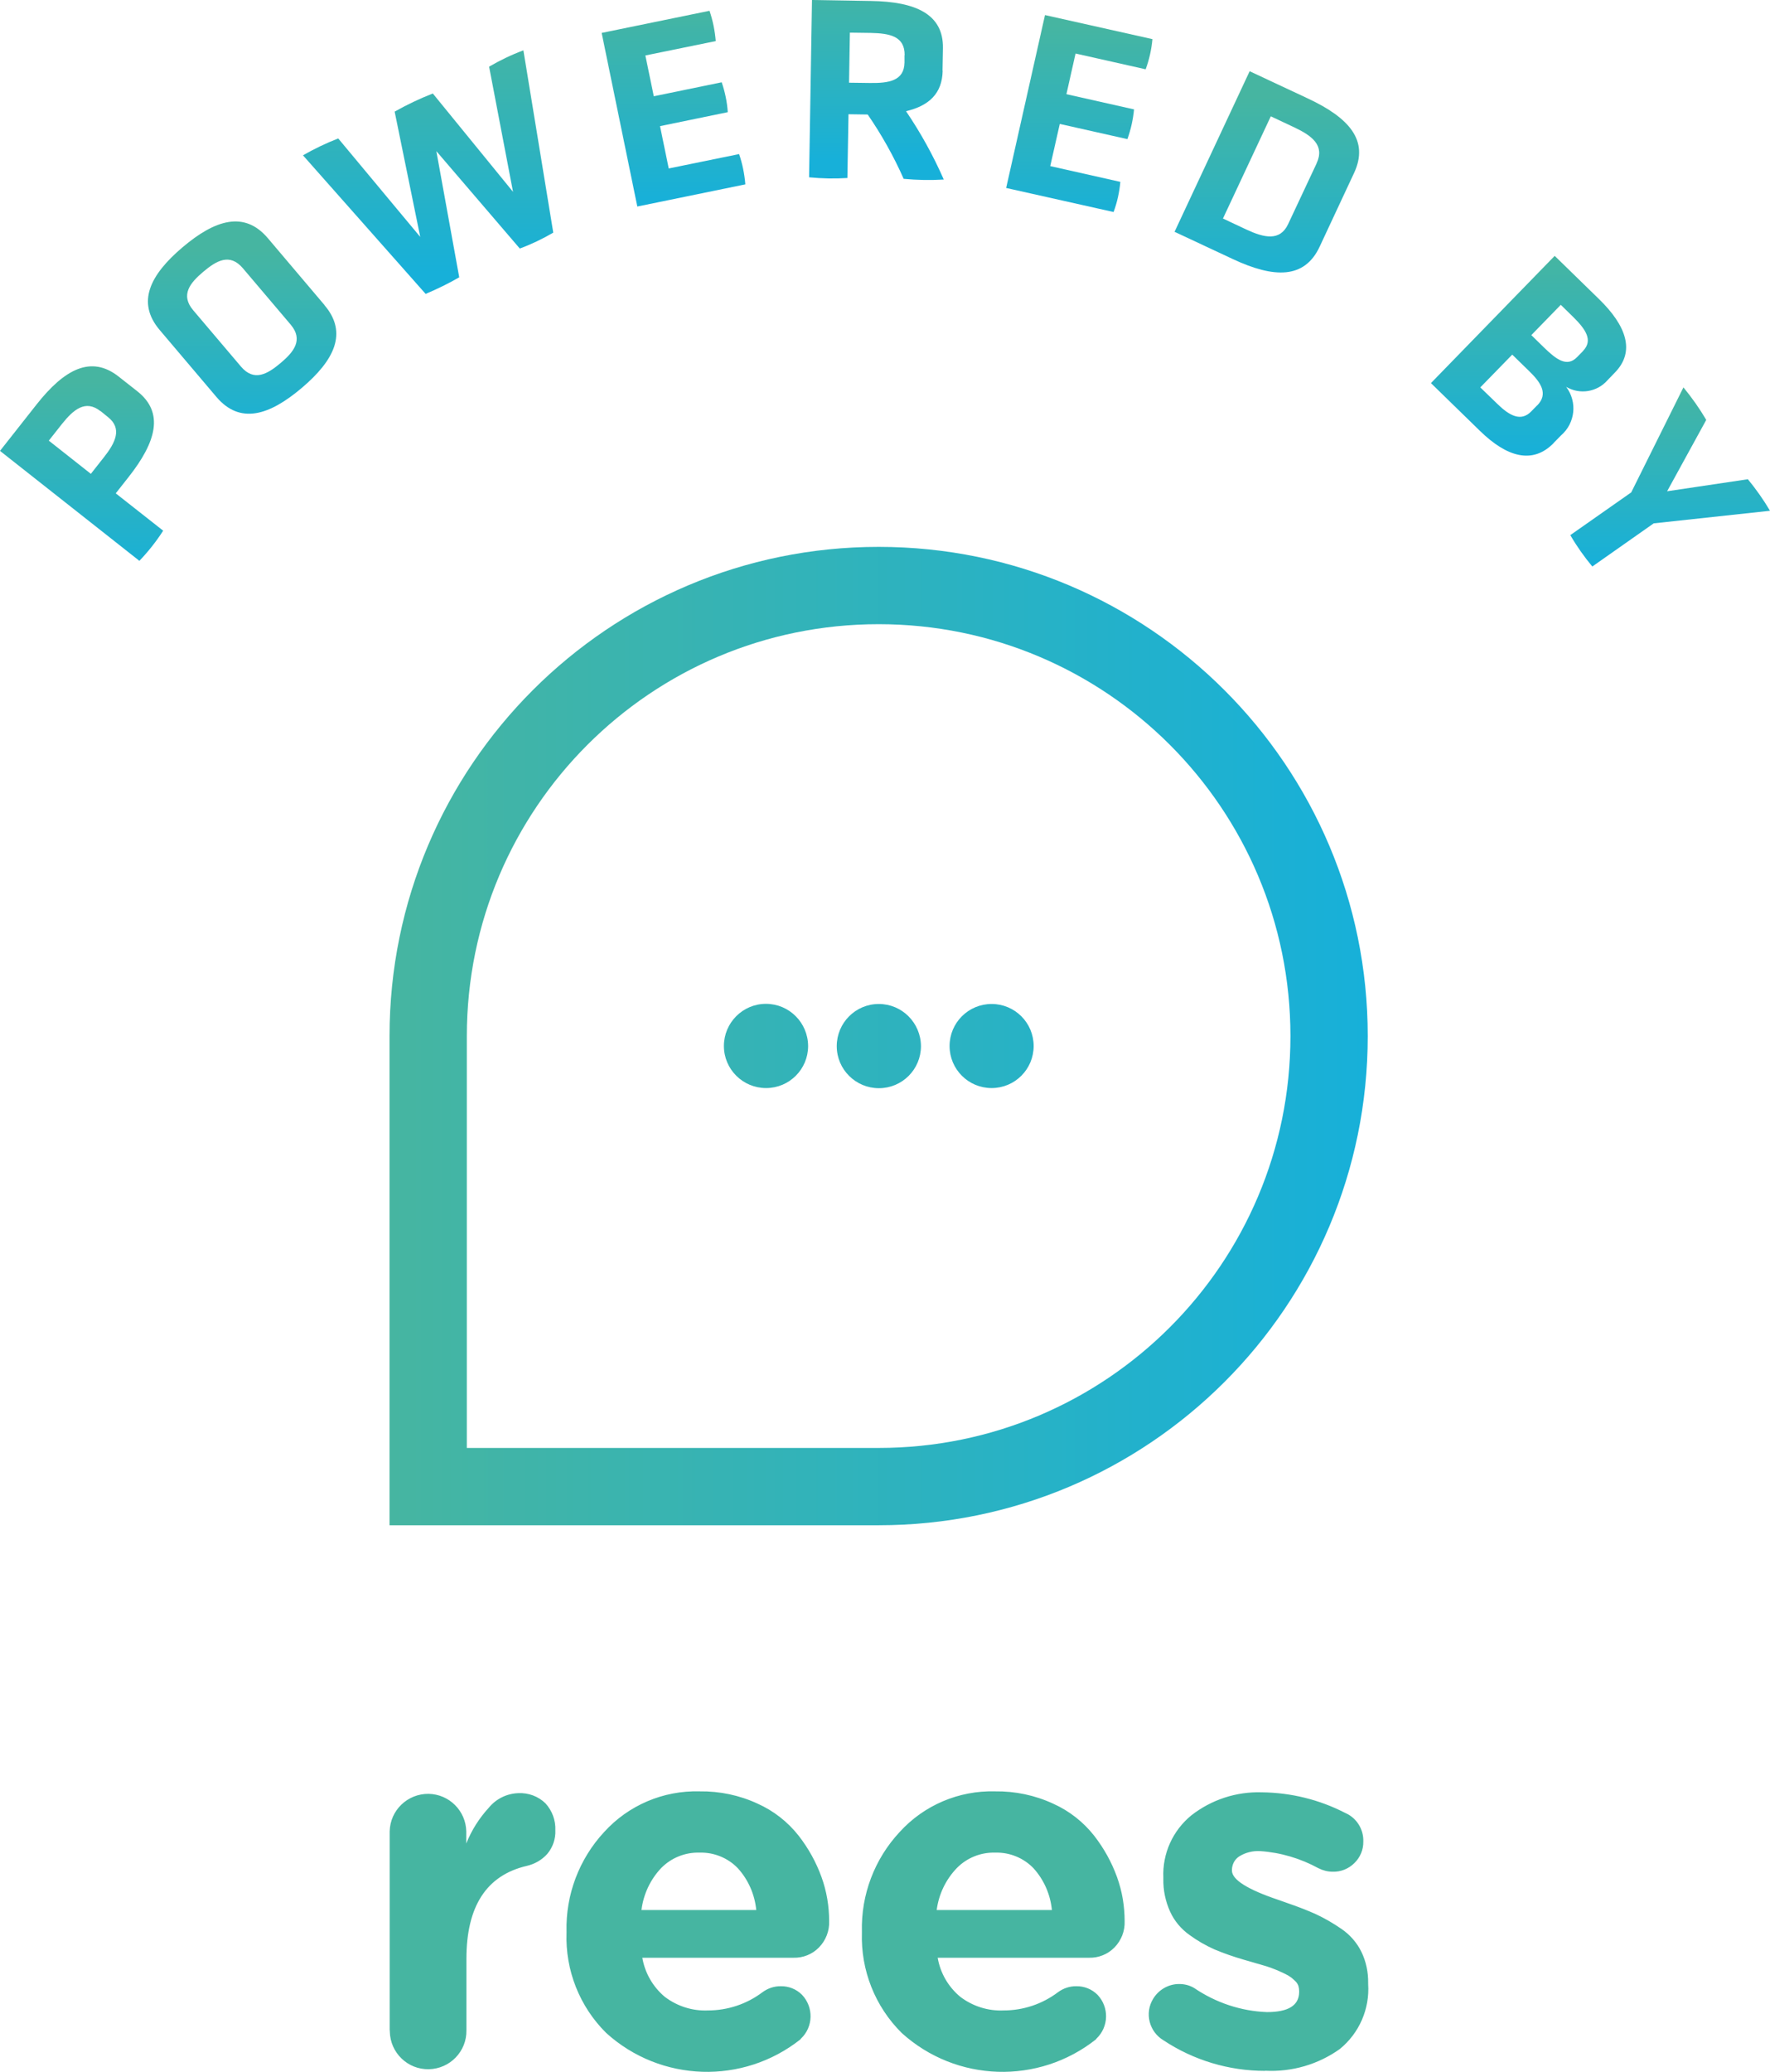
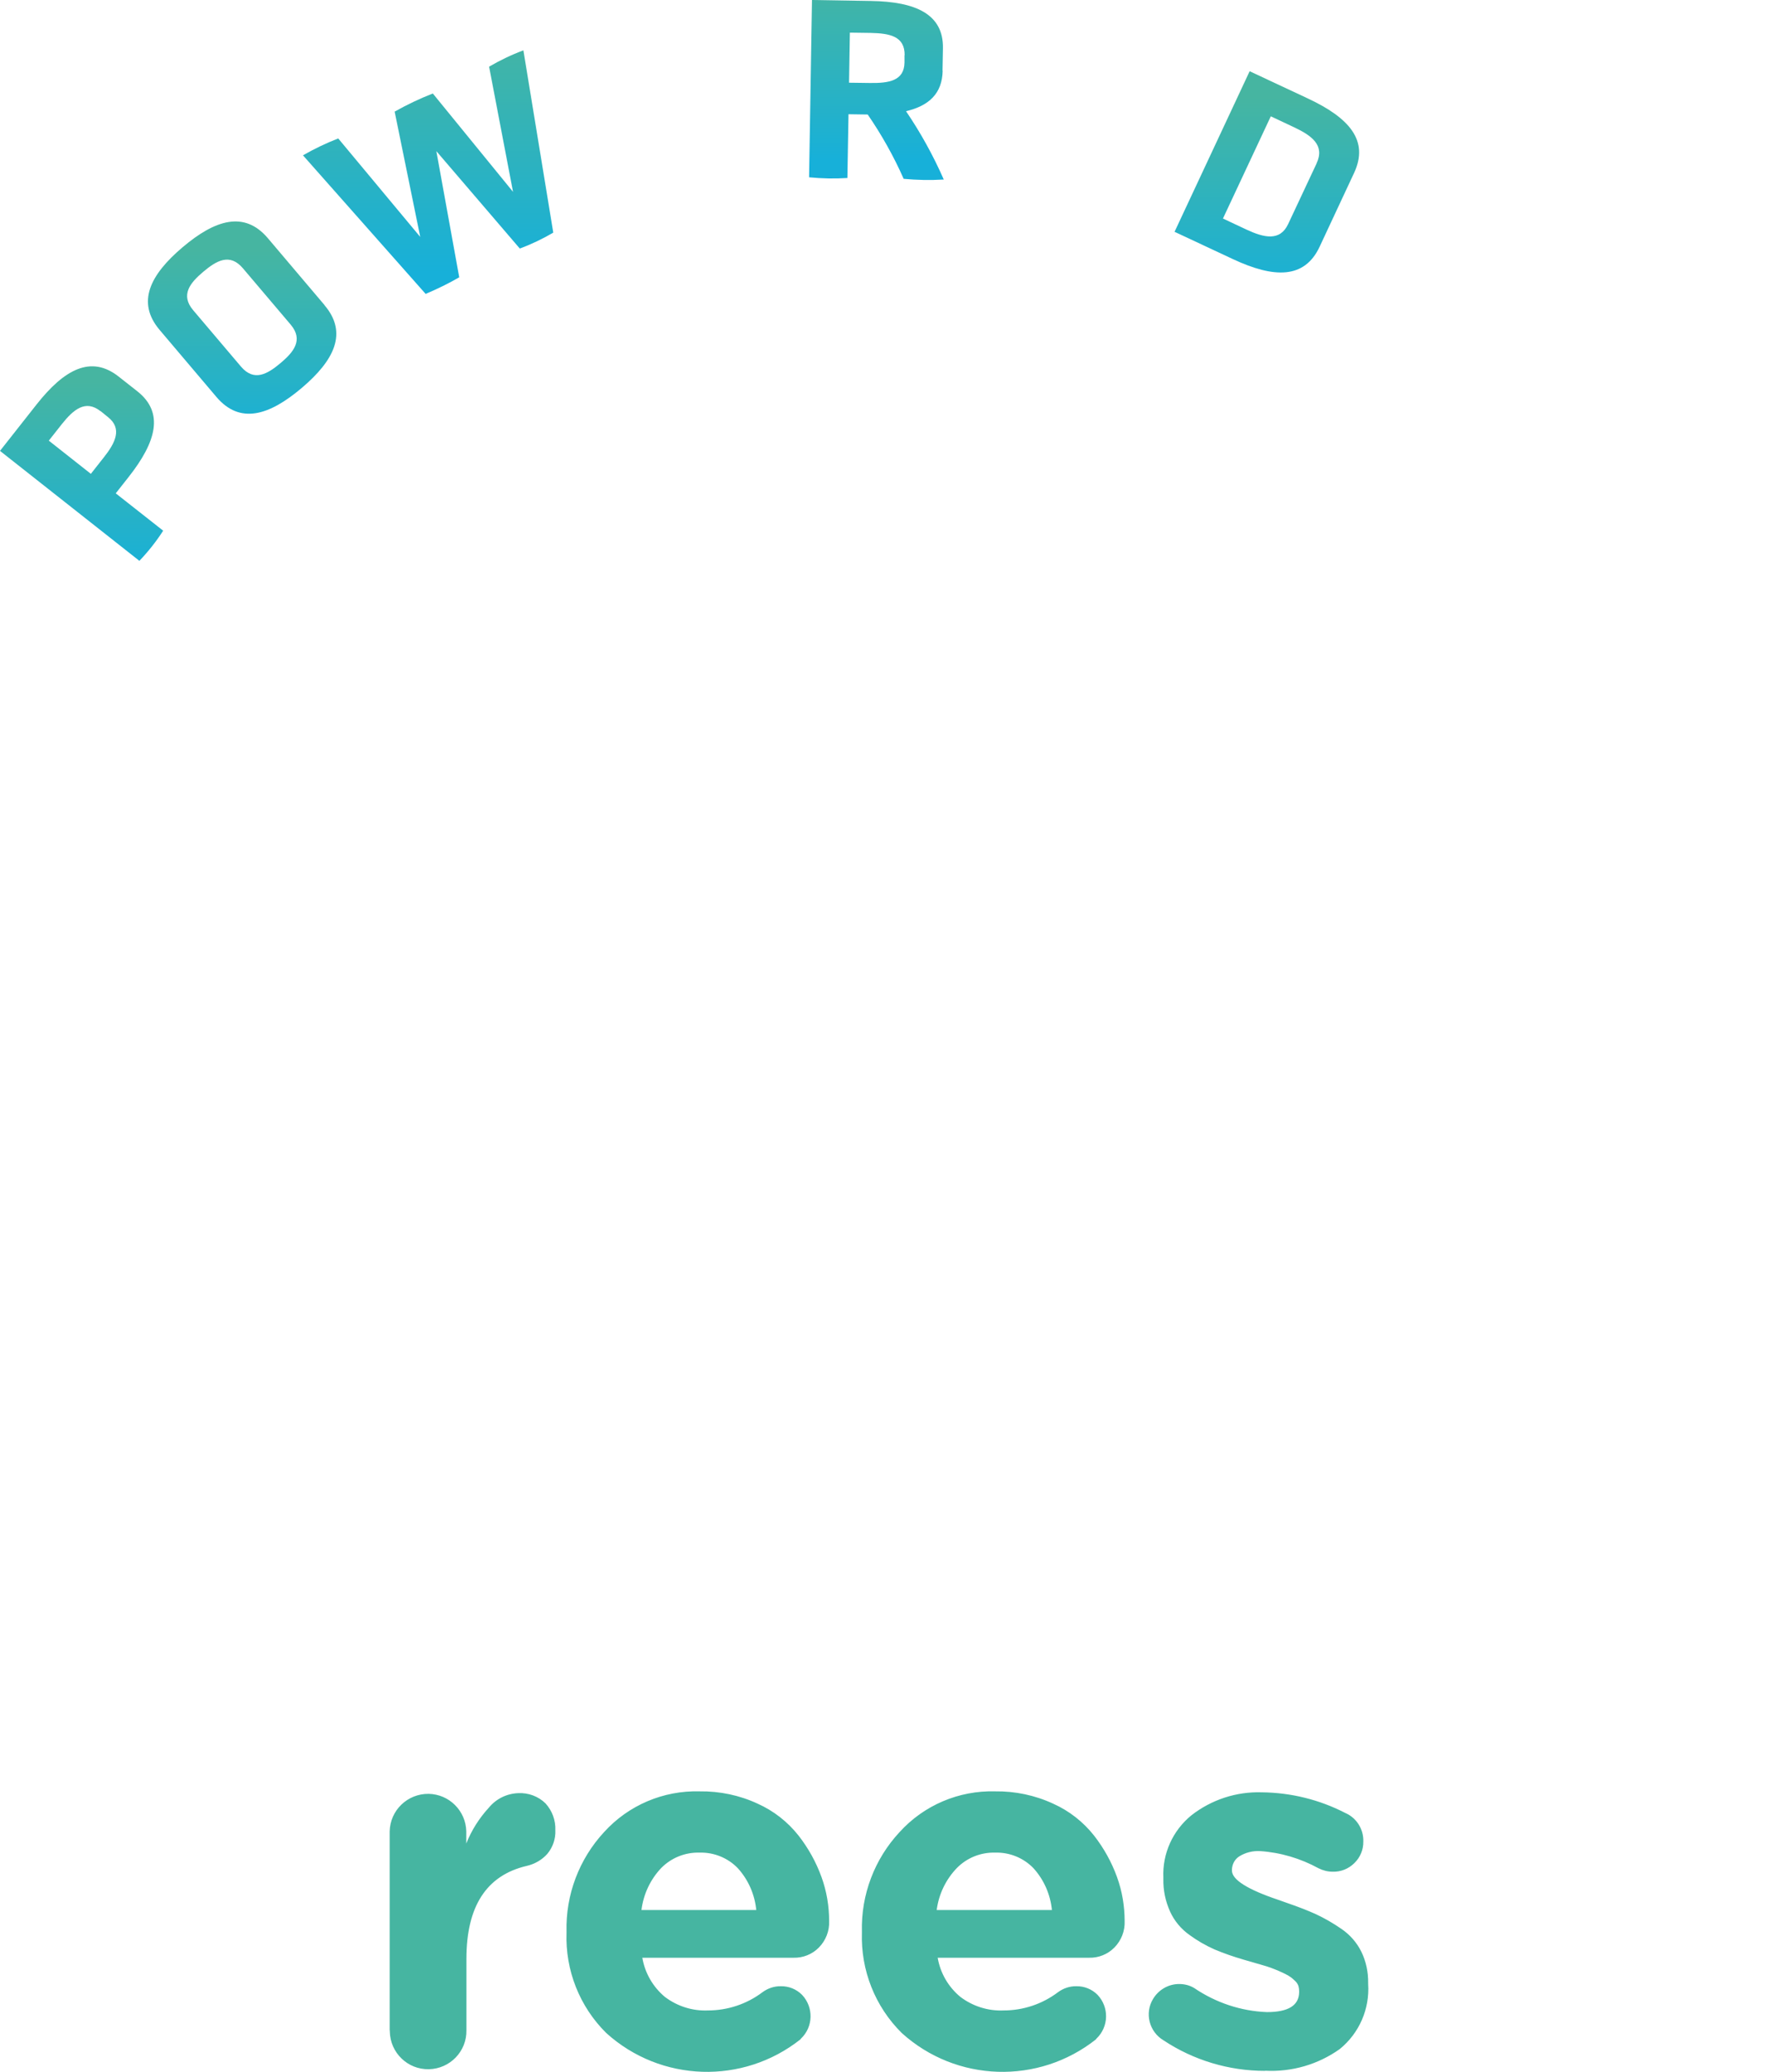
<svg xmlns="http://www.w3.org/2000/svg" id="Group_1171" data-name="Group 1171" width="128" height="149.8" viewBox="0 0 128 149.8">
  <defs>
    <style> .cls-1 { fill: url(#linear-gradient); } .cls-2 { fill: url(#linear-gradient-8); } .cls-3 { fill: url(#linear-gradient-9); } .cls-4 { fill: url(#linear-gradient-3); } .cls-5 { fill: url(#linear-gradient-4); } .cls-6 { fill: url(#linear-gradient-2); } .cls-7 { fill: url(#linear-gradient-6); } .cls-8 { fill: url(#linear-gradient-7); } .cls-9 { fill: url(#linear-gradient-5); } .cls-10 { fill: url(#linear-gradient-10); } .cls-11 { fill: url(#linear-gradient-11); } </style>
    <linearGradient id="linear-gradient" x1="-220.07" y1="449.24" x2="-220.07" y2="448.24" gradientTransform="translate(2602.08 6343.87) scale(11.8 -14.06)" gradientUnits="userSpaceOnUse">
      <stop offset="0" stop-color="#46b5a1" />
      <stop offset="1" stop-color="#17b0d9" />
    </linearGradient>
    <linearGradient id="linear-gradient-2" x1="-222.81" y1="448.97" x2="-222.81" y2="447.97" gradientTransform="translate(3053.36 6254.24) scale(13.63 -13.89)" gradientUnits="userSpaceOnUse">
      <stop offset="0" stop-color="#46b5a1" />
      <stop offset="1" stop-color="#17b0d9" />
    </linearGradient>
    <linearGradient id="linear-gradient-3" x1="-227.19" y1="453.84" x2="-227.19" y2="452.84" gradientTransform="translate(4143.04 7998.83) scale(18.1 -17.62)" gradientUnits="userSpaceOnUse">
      <stop offset="0" stop-color="#46b5a1" />
      <stop offset="1" stop-color="#17b0d9" />
    </linearGradient>
    <linearGradient id="linear-gradient-4" x1="-217.28" y1="449.4" x2="-217.28" y2="448.4" gradientTransform="translate(2304.13 6363.91) scale(10.38 -14.16)" gradientUnits="userSpaceOnUse">
      <stop offset="0" stop-color="#46b5a1" />
      <stop offset="1" stop-color="#17b0d9" />
    </linearGradient>
    <linearGradient id="linear-gradient-5" x1="-215.73" y1="447.42" x2="-215.73" y2="446.42" gradientTransform="translate(2162.47 5823.95) scale(9.73 -13.02)" gradientUnits="userSpaceOnUse">
      <stop offset="0" stop-color="#46b5a1" />
      <stop offset="1" stop-color="#17b0d9" />
    </linearGradient>
    <linearGradient id="linear-gradient-6" x1="-217.71" y1="449.55" x2="-217.71" y2="448.55" gradientTransform="translate(2380.83 6407.89) scale(10.58 -14.25)" gradientUnits="userSpaceOnUse">
      <stop offset="0" stop-color="#46b5a1" />
      <stop offset="1" stop-color="#17b0d9" />
    </linearGradient>
    <linearGradient id="linear-gradient-7" x1="-222.44" y1="450.01" x2="-222.44" y2="449.01" gradientTransform="translate(3060.69 6554.61) scale(13.35 -14.55)" gradientUnits="userSpaceOnUse">
      <stop offset="0" stop-color="#46b5a1" />
      <stop offset="1" stop-color="#17b0d9" />
    </linearGradient>
    <linearGradient id="linear-gradient-8" x1="-223.43" y1="449.84" x2="-223.43" y2="448.84" gradientTransform="translate(3265.61 6514.15) scale(14.12 -14.44)" gradientUnits="userSpaceOnUse">
      <stop offset="0" stop-color="#46b5a1" />
      <stop offset="1" stop-color="#17b0d9" />
    </linearGradient>
    <linearGradient id="linear-gradient-9" x1="-223.81" y1="447.29" x2="-223.81" y2="446.29" gradientTransform="translate(3353.08 5820.27) scale(14.44 -12.95)" gradientUnits="userSpaceOnUse">
      <stop offset="0" stop-color="#46b5a1" />
      <stop offset="1" stop-color="#17b0d9" />
    </linearGradient>
    <linearGradient id="linear-gradient-10" x1="-216.28" y1="455.09" x2="-215.28" y2="455.06" gradientTransform="translate(16841.82 9386.7) scale(70.77 -20.29)" gradientUnits="userSpaceOnUse">
      <stop offset="0" stop-color="#46b5a1" />
      <stop offset="1" stop-color="#17b0d9" />
    </linearGradient>
    <linearGradient id="linear-gradient-11" x1="28.18" y1="74.92" x2="98.92" y2="74.92" gradientUnits="userSpaceOnUse">
      <stop offset="0" stop-color="#46b5a1" />
      <stop offset="1" stop-color="#17b0d9" />
    </linearGradient>
  </defs>
  <g id="Group_1166" data-name="Group 1166">
    <path id="Path_410" data-name="Path 410" class="cls-1" d="m9.93,28.29c1.95,1.54,1.38,3.65-.63,6.2l-.93,1.18,3.43,2.7c-.5.78-1.08,1.51-1.72,2.18L0,32.6l2.64-3.35c2.01-2.55,3.94-3.59,5.93-2.03l1.36,1.07Zm-2.66,1.44c-1.09-.86-1.96-.12-2.81.95l-.93,1.18,3.04,2.4.93-1.18c.85-1.07,1.36-2.1.3-2.93l-.53-.43Z" />
    <path id="Path_411" data-name="Path 411" class="cls-6" d="m23.47,22.07c1.7,2,.7,3.99-1.65,5.98-2.36,2-4.47,2.65-6.17.65l-4.11-4.85c-1.68-1.99-.7-3.97,1.66-5.97s4.47-2.65,6.16-.67l4.11,4.85Zm-5.91-2.68c-.95-1.11-1.91-.54-2.86.26s-1.67,1.67-.73,2.78l3.46,4.08c.95,1.11,1.92.53,2.86-.26s1.67-1.67.73-2.78l-3.46-4.08Z" />
    <path id="Path_412" data-name="Path 412" class="cls-4" d="m31.55,10.9l1.66,9.15c-.78.45-1.6.85-2.43,1.2l-8.87-10.02c.82-.47,1.67-.88,2.55-1.22l5.93,7.12-1.85-9.06c.89-.5,1.81-.94,2.76-1.31l5.8,7.11-1.73-9.05c.79-.46,1.62-.86,2.48-1.18l2.16,13.18c-.77.45-1.58.84-2.42,1.15l-6.05-7.06Z" />
-     <path id="Path_413" data-name="Path 413" class="cls-5" d="m46.09,14.94l-2.58-12.56,7.8-1.6c.24.71.39,1.45.45,2.19l-5.09,1.04.61,2.95,4.91-1.01c.24.7.39,1.42.44,2.16l-4.9,1.01.63,3.06,5.09-1.04c.24.71.39,1.44.45,2.19l-7.8,1.6Z" />
    <path id="Path_414" data-name="Path 414" class="cls-9" d="m68.17,5.11c-.03,1.65-.99,2.54-2.65,2.93,1.06,1.56,1.97,3.21,2.73,4.94-.97.06-1.94.04-2.9-.05-.72-1.63-1.59-3.18-2.6-4.65l-1.39-.02-.08,4.61c-.92.06-1.85.04-2.77-.05l.21-12.82,4.27.07c3.24.05,5.24.96,5.2,3.41l-.03,1.63Zm-2.75-1.11c.02-1.39-1.09-1.59-2.46-1.62l-1.5-.02-.06,3.62,1.5.02c1.37.02,2.49-.15,2.51-1.48v-.53Z" />
-     <path id="Path_415" data-name="Path 415" class="cls-7" d="m72.76,13.6l2.81-12.51,7.77,1.74c-.07.75-.23,1.48-.49,2.18l-5.07-1.14-.66,2.94,4.89,1.1c-.07.73-.23,1.45-.48,2.15l-4.89-1.1-.69,3.05,5.07,1.14c-.07.75-.23,1.48-.49,2.18l-7.77-1.74Z" />
    <path id="Path_416" data-name="Path 416" class="cls-8" d="m84.94,16.76l5.43-11.61,4.21,1.97c2.99,1.4,4.44,3.04,3.34,5.39l-2.49,5.33c-1.09,2.33-3.29,2.29-6.28.89l-4.21-1.97Zm10.27-4.95c.61-1.3-.34-2-1.61-2.6l-1.7-.8-3.46,7.39,1.7.8c1.27.59,2.42.86,3.01-.39l2.06-4.39Z" />
-     <path id="Path_417" data-name="Path 417" class="cls-2" d="m112.36,32.03c-1.54,1.58-3.41,1-5.33-.87l-3.55-3.46,8.95-9.2,3.21,3.13c1.97,1.92,2.63,3.78,1.15,5.3l-.54.56c-.75.86-2.01,1.06-2.99.48.82,1.09.66,2.62-.37,3.51l-.53.54Zm-1.19-2.72c.82-.84.25-1.67-.6-2.49l-1.21-1.18-2.31,2.37,1.23,1.19c.87.85,1.71,1.32,2.46.54l.43-.44Zm3.31-3.94c.74-.76.19-1.56-.7-2.44l-.91-.89-2.13,2.19.9.88c.91.89,1.68,1.46,2.41.71l.44-.45Z" />
-     <path id="Path_418" data-name="Path 418" class="cls-3" d="m117.97,35.59l3.77-7.58c.61.74,1.16,1.52,1.65,2.35l-2.83,5.16,5.84-.87c.59.72,1.13,1.48,1.6,2.28l-8.41.91-4.44,3.12c-.59-.71-1.13-1.47-1.59-2.27l4.42-3.1Z" />
  </g>
  <path id="Path_422" data-name="Path 422" class="cls-10" d="m28.18,146.82v-14.4c.03-1.53,1.29-2.74,2.82-2.72,1.49.03,2.69,1.23,2.72,2.72v.87c.38-.96.94-1.84,1.64-2.6.52-.63,1.29-1.01,2.11-1.04.74-.04,1.46.23,1.98.74.48.53.74,1.22.71,1.94.03.62-.18,1.23-.58,1.71-.39.44-.92.74-1.49.87-2.91.68-4.36,2.92-4.36,6.72v5.16c.03,1.53-1.19,2.79-2.72,2.82-1.53.03-2.79-1.19-2.82-2.72,0-.04,0-.07,0-.11h0Zm29.72.62c-4.17,3.31-10.12,3.12-14.06-.45-1.93-1.91-2.97-4.54-2.87-7.26v-.07c-.07-2.66.91-5.25,2.72-7.2,1.76-1.94,4.28-3.01,6.9-2.94,1.45-.02,2.89.28,4.2.89,1.16.52,2.17,1.31,2.96,2.31.71.91,1.27,1.92,1.66,3,.37,1.02.55,2.1.55,3.18.03.71-.24,1.4-.74,1.91-.48.49-1.15.76-1.84.74h-10.93c.19,1.11.77,2.11,1.63,2.83.9.68,2,1.03,3.12.98,1.42,0,2.8-.46,3.93-1.31.39-.29.86-.45,1.34-.44.57-.01,1.12.21,1.53.62.85.9.82,2.32-.08,3.17l-.03.03h0Zm-11.51-9.34h8.3c-.11-1.12-.57-2.18-1.33-3.02-.72-.75-1.73-1.16-2.77-1.13-1.04-.03-2.04.37-2.77,1.11-.79.83-1.29,1.9-1.43,3.03h0Zm32.88,9.34c-4.17,3.31-10.12,3.12-14.06-.45-1.93-1.91-2.97-4.54-2.88-7.26v-.07c-.07-2.66.91-5.25,2.73-7.2,1.76-1.94,4.28-3.01,6.9-2.94,1.45-.02,2.88.28,4.2.89,1.16.52,2.17,1.31,2.96,2.31.71.91,1.27,1.92,1.66,3,.37,1.02.55,2.1.55,3.18.03.71-.24,1.4-.74,1.91-.48.49-1.15.76-1.84.74h-10.94c.19,1.11.77,2.11,1.64,2.83.9.68,2,1.03,3.13.98,1.42,0,2.79-.46,3.92-1.31.39-.29.86-.45,1.34-.44.57-.01,1.12.21,1.53.62.85.9.82,2.31-.08,3.17l-.03.03h0Zm-11.52-9.34h8.32c-.11-1.12-.57-2.18-1.33-3.02-.72-.75-1.73-1.16-2.77-1.13-1.04-.03-2.04.37-2.77,1.11-.8.83-1.31,1.89-1.46,3.03h0Zm23.73,11.63c-2.61,0-5.17-.77-7.34-2.21-1.04-.62-1.38-1.97-.75-3,.4-.66,1.11-1.07,1.88-1.07.38,0,.76.09,1.09.29,1.56,1.06,3.38,1.67,5.26,1.74,1.55,0,2.32-.48,2.33-1.45v-.07c0-.12-.02-.25-.05-.36-.04-.12-.11-.24-.2-.33-.1-.1-.2-.19-.31-.28-.14-.1-.28-.19-.43-.26l-.47-.22c-.13-.06-.32-.13-.55-.22s-.45-.15-.62-.2l-.69-.2-.69-.2c-.72-.21-1.42-.45-2.11-.74-.63-.28-1.24-.63-1.8-1.04-.61-.43-1.1-1.01-1.41-1.69-.34-.75-.51-1.56-.49-2.38v-.07c-.08-1.75.68-3.42,2.03-4.52,1.45-1.13,3.25-1.72,5.09-1.66,2.1.02,4.17.53,6.03,1.49.82.35,1.34,1.18,1.31,2.07.01.58-.22,1.14-.64,1.55-.42.42-.99.65-1.58.63-.35,0-.7-.09-1.02-.25-1.3-.71-2.74-1.14-4.22-1.24-.53-.03-1.06.1-1.51.38-.33.21-.52.57-.53.96v.07c0,.65,1.11,1.36,3.34,2.11.28.1.47.17.62.22.85.29,1.56.57,2.13.83.64.3,1.24.65,1.82,1.05.62.42,1.12.99,1.45,1.66.34.7.5,1.47.49,2.25v.07c.12,1.81-.64,3.56-2.05,4.71-1.57,1.12-3.47,1.67-5.4,1.57h0Z" />
-   <path class="cls-11" d="m63.55,72.59c1.68,0,3.04,1.36,3.05,3.05,0,1.68-1.36,3.04-3.04,3.04s-3.05-1.36-3.05-3.04h0c0-1.68,1.36-3.05,3.04-3.05h0Zm5.12,3.04c0,1.68,1.36,3.04,3.04,3.04,1.68,0,3.04-1.36,3.04-3.04,0-1.68-1.36-3.04-3.04-3.04-1.68,0-3.04,1.36-3.04,3.04h0Zm-13.28-3.05c1.68,0,3.04,1.36,3.05,3.05,0,1.68-1.36,3.04-3.04,3.04s-3.05-1.36-3.05-3.04h0c0-1.68,1.36-3.05,3.04-3.05h0Zm8.15-27.45c16.45,0,29.78,13.33,29.78,29.78s-13.33,29.78-29.78,29.78h-29.78v-29.78c0-16.45,13.33-29.78,29.78-29.78h0m0-5.59c-19.54,0-35.37,15.84-35.37,35.37v35.37h35.37c19.54,0,35.37-15.84,35.37-35.37s-15.84-35.37-35.37-35.37h0Z" />
</svg>